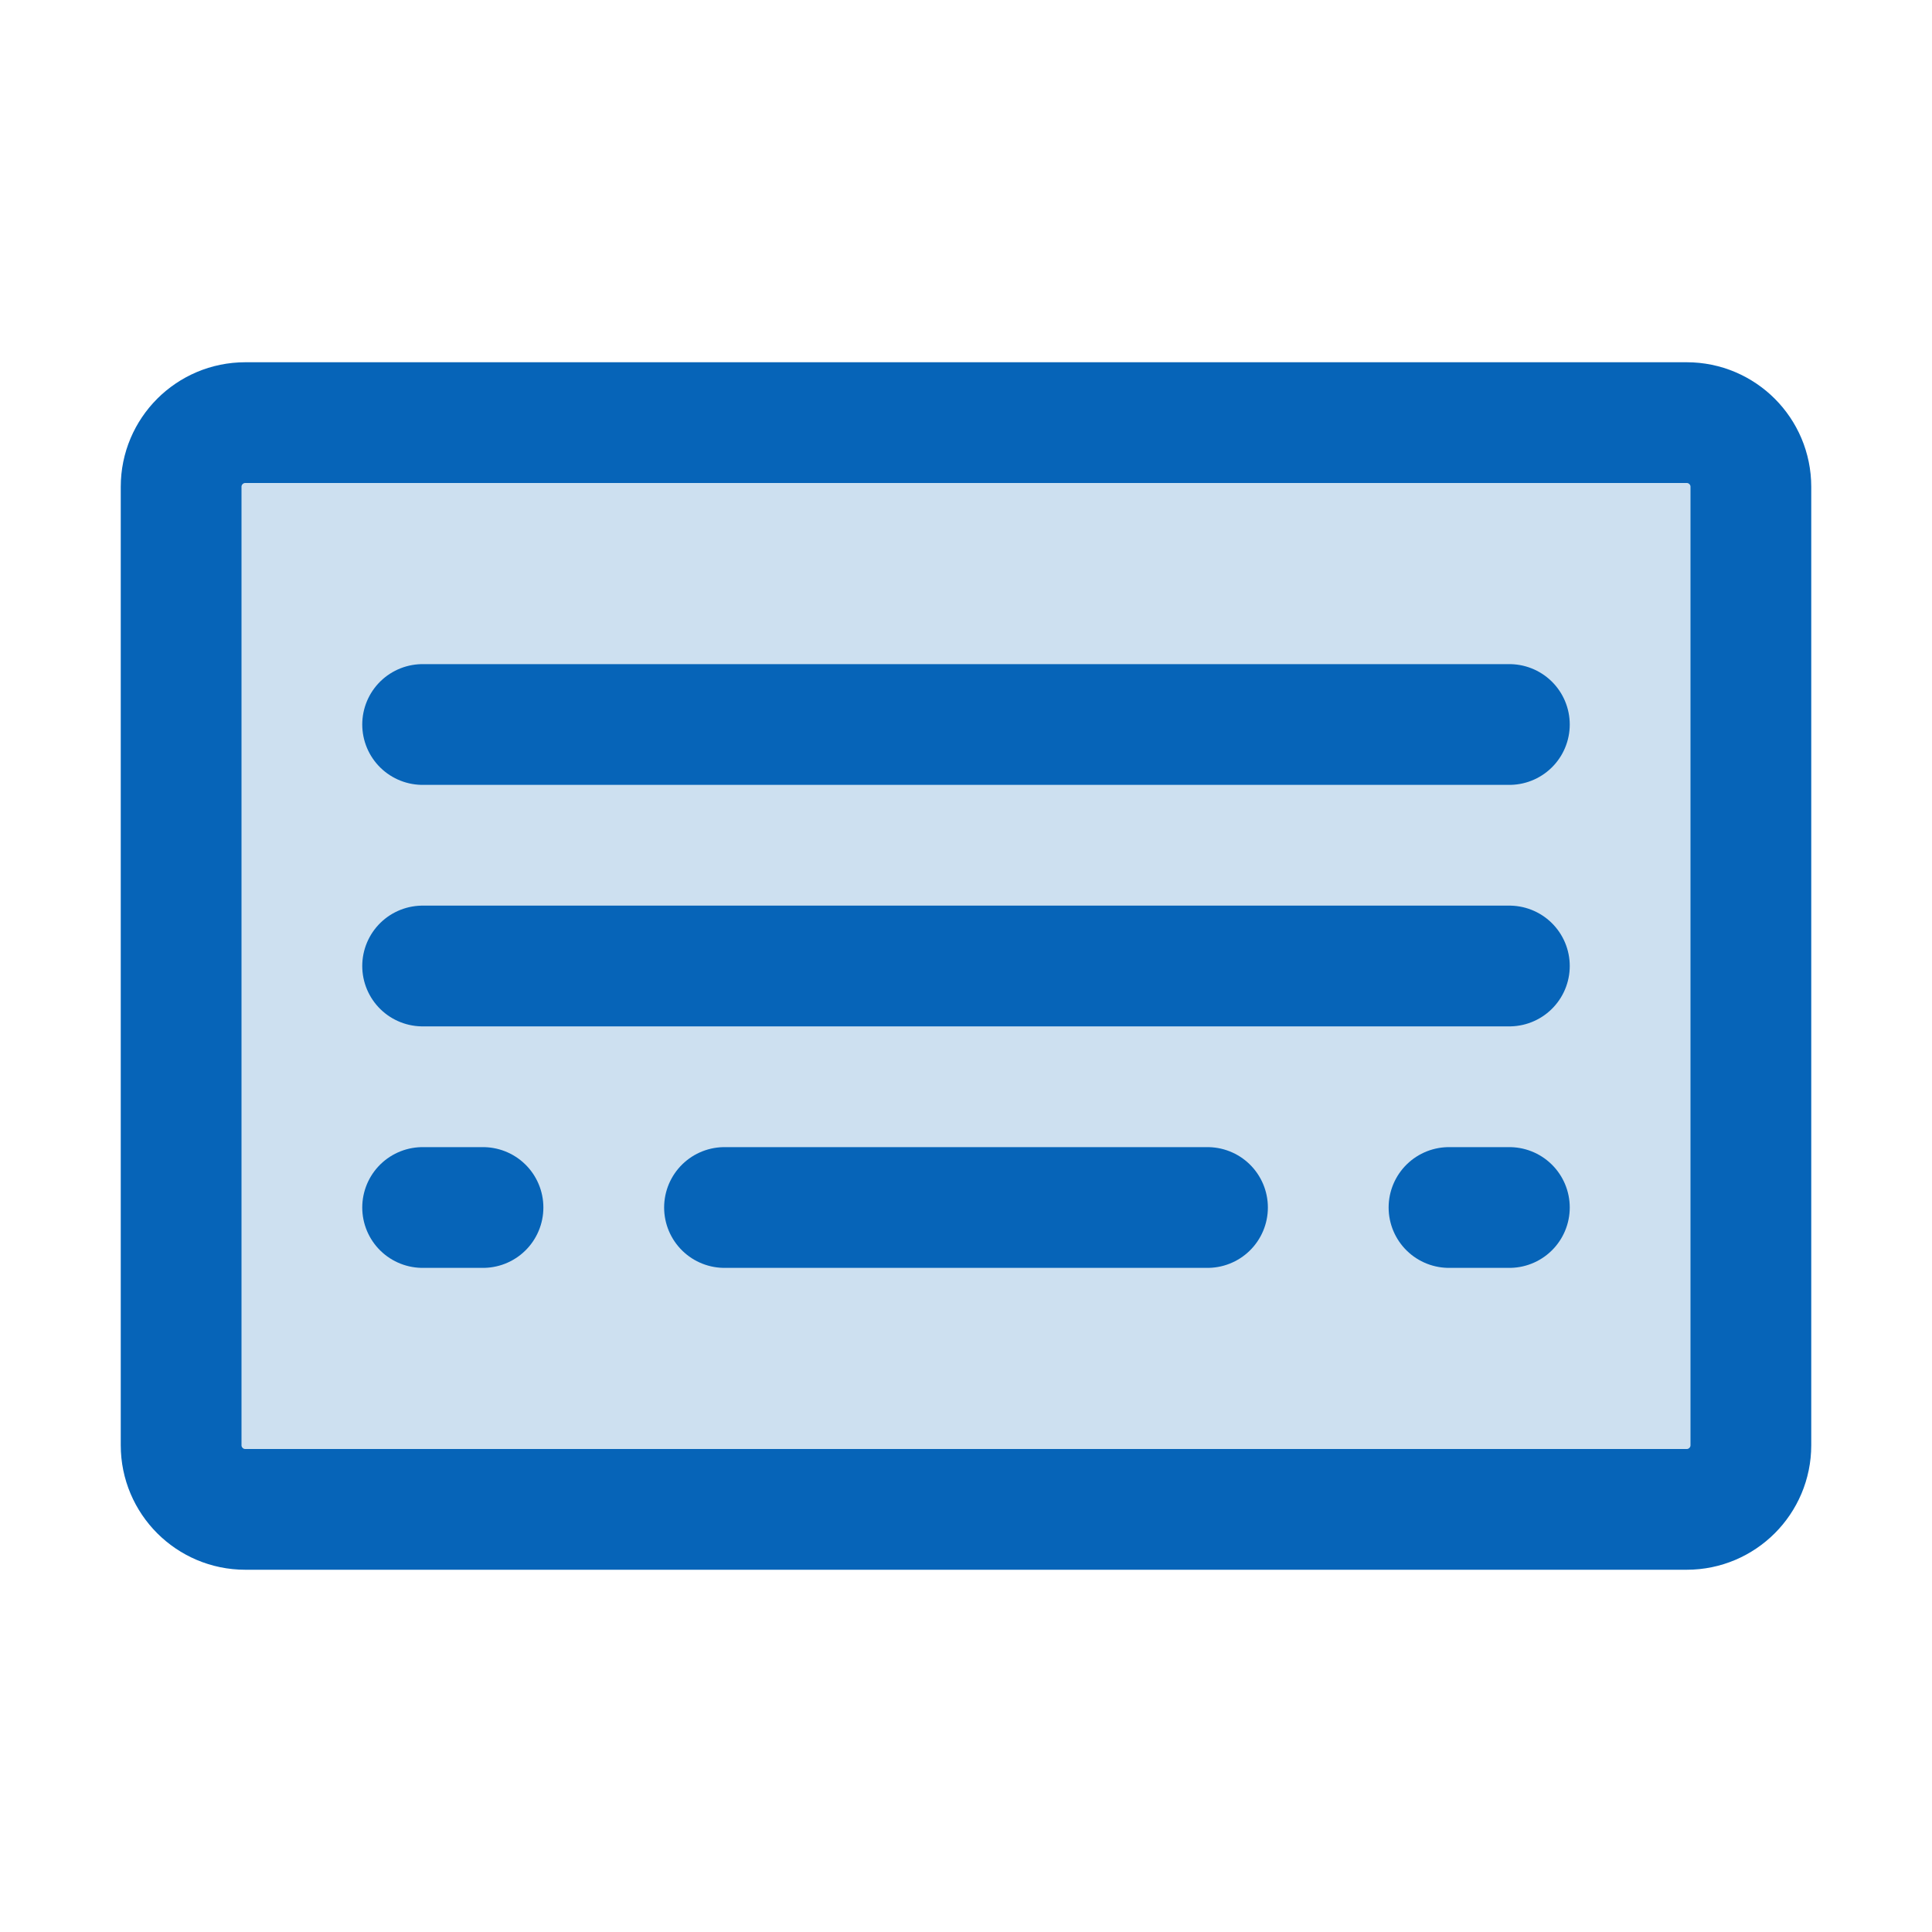
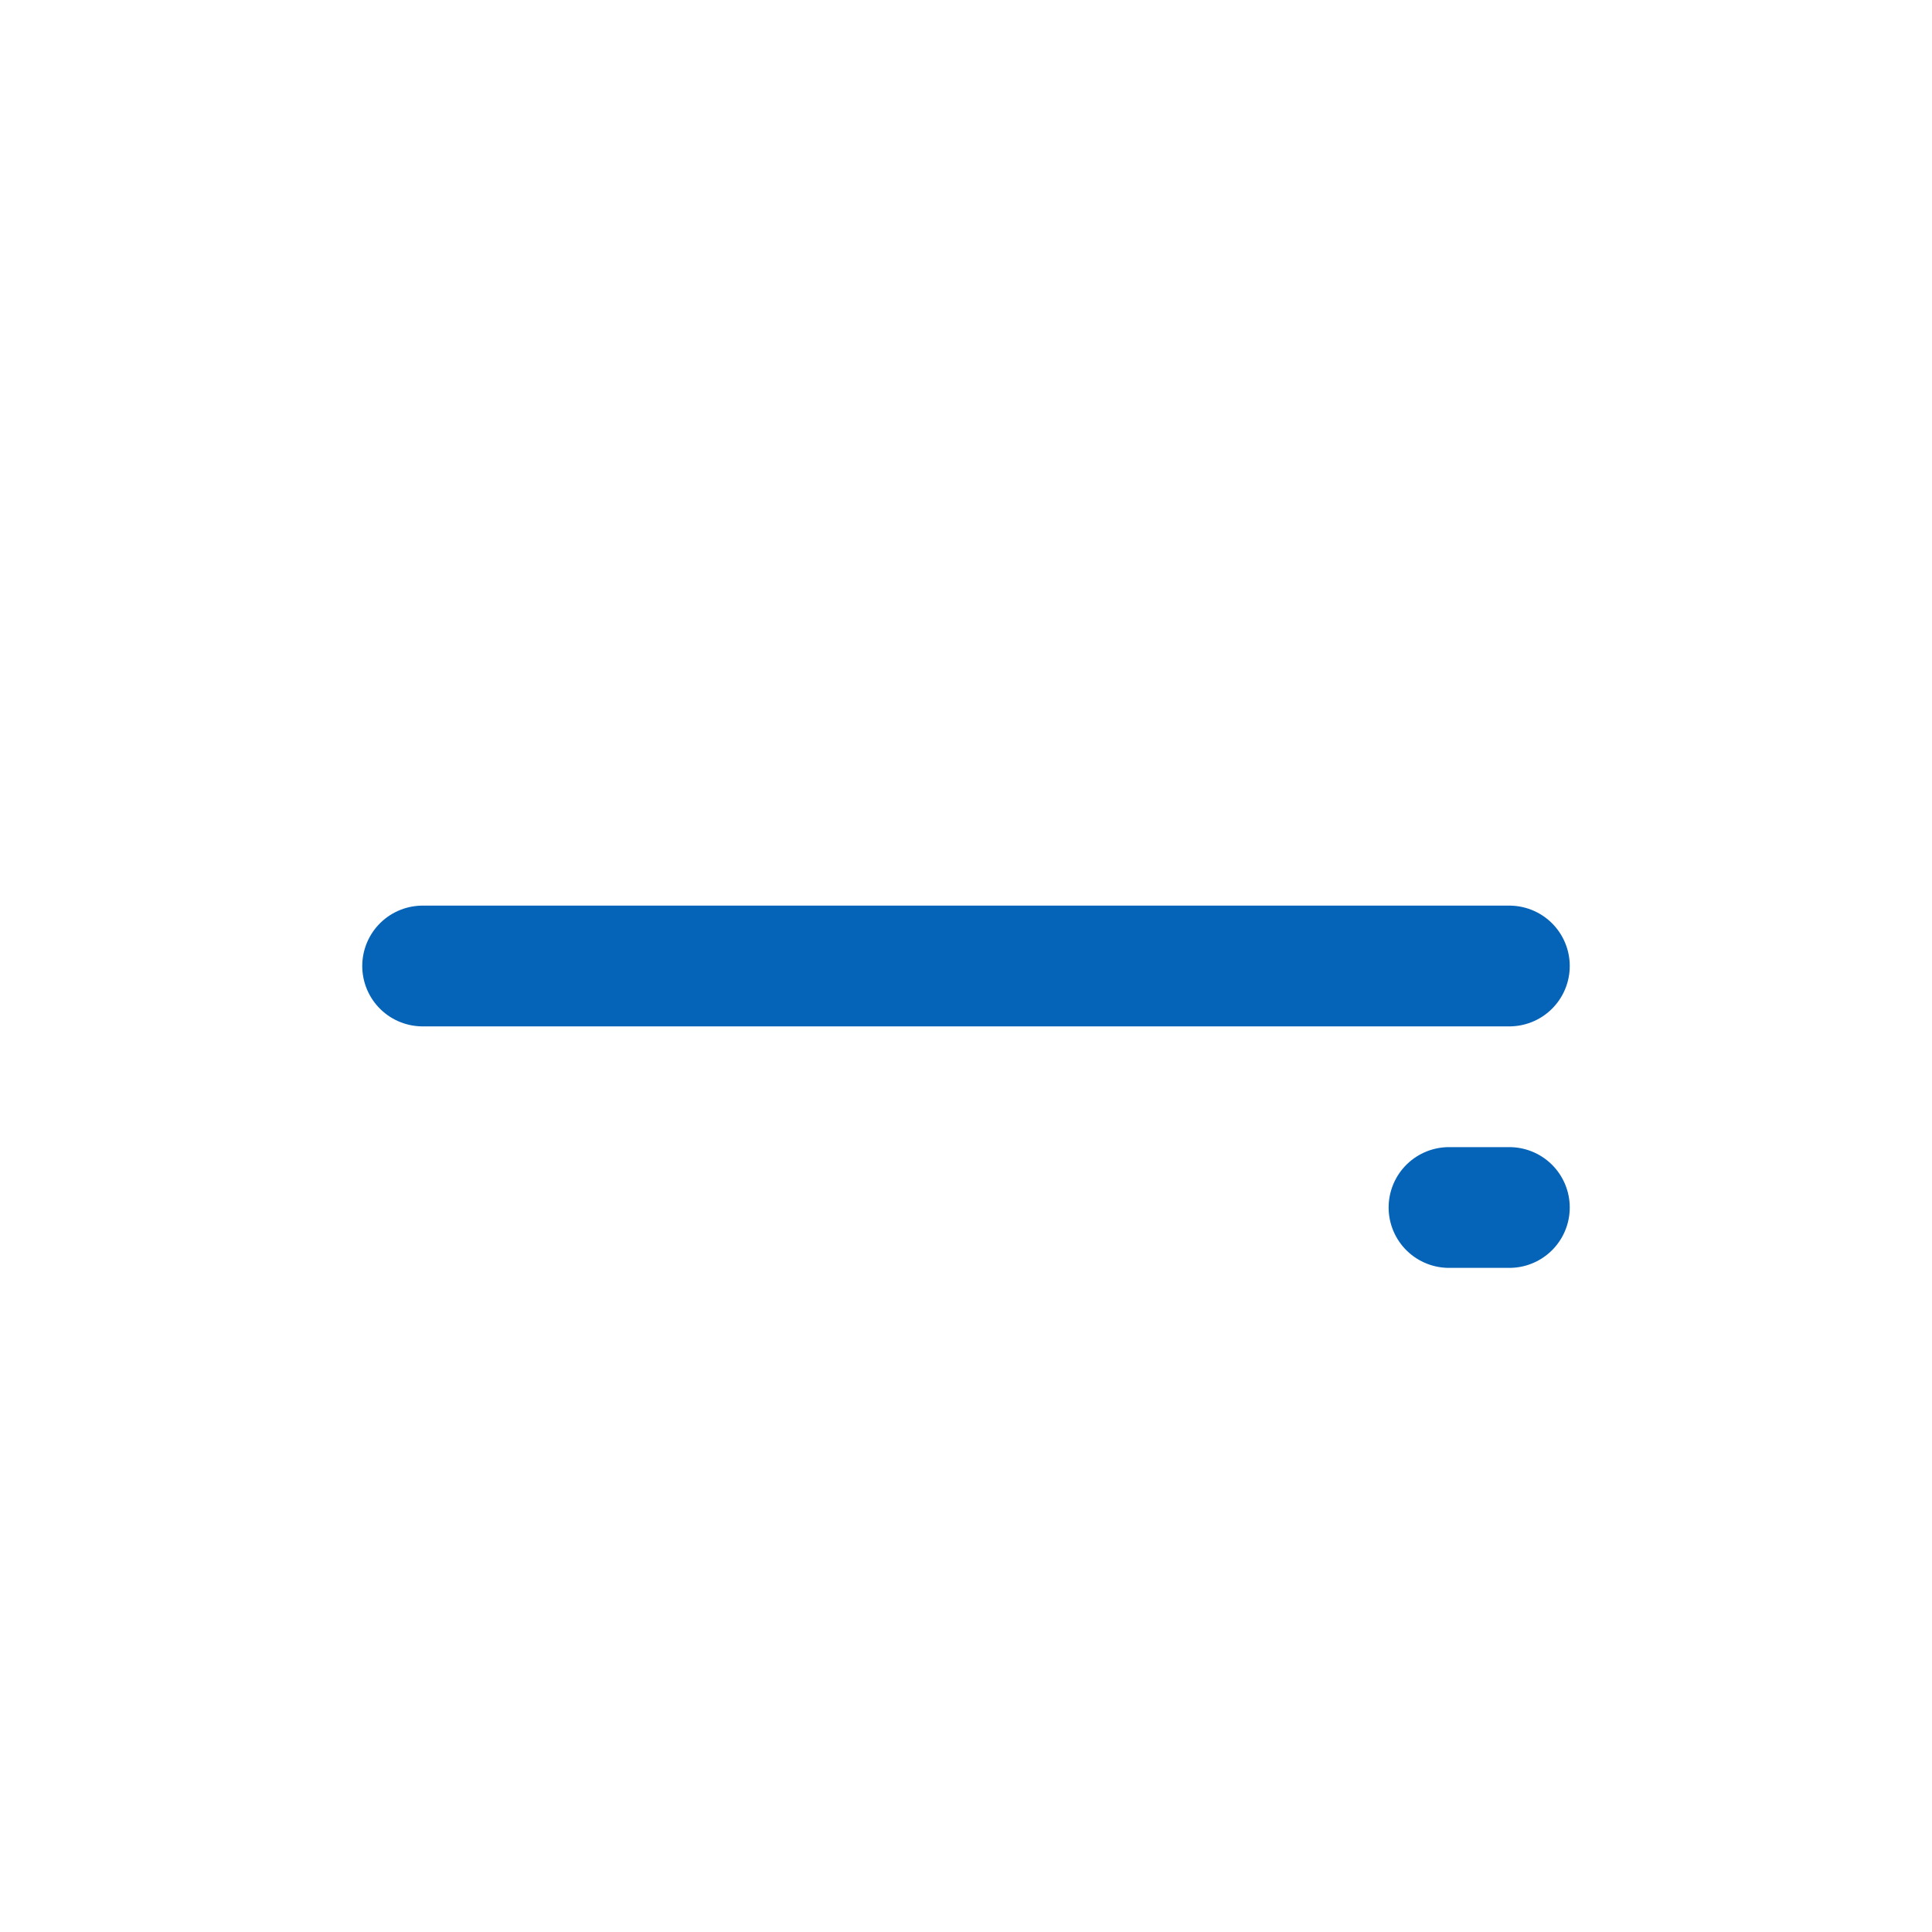
<svg xmlns="http://www.w3.org/2000/svg" width="24" height="24" viewBox="0 0 24 24" fill="none">
-   <path opacity="0.2" d="M20.953 5.25H3.047C2.607 5.25 2.25 5.607 2.25 6.047V17.953C2.25 18.393 2.607 18.75 3.047 18.75H20.953C21.393 18.75 21.75 18.393 21.75 17.953V6.047C21.75 5.607 21.393 5.25 20.953 5.25Z" fill="#0664B8" />
-   <path d="M20.953 5.25H3.047C2.607 5.25 2.25 5.607 2.25 6.047V17.953C2.25 18.393 2.607 18.75 3.047 18.75H20.953C21.393 18.75 21.75 18.393 21.75 17.953V6.047C21.75 5.607 21.393 5.25 20.953 5.25Z" stroke="#0664B8" stroke-width="1.5" stroke-linecap="round" stroke-linejoin="round" />
  <path d="M5.25 12H18.75" stroke="#0664B8" stroke-width="1.5" stroke-linecap="round" stroke-linejoin="round" />
-   <path d="M5.25 9H18.75" stroke="#0664B8" stroke-width="1.5" stroke-linecap="round" stroke-linejoin="round" />
-   <path d="M5.25 15H6" stroke="#0664B8" stroke-width="1.5" stroke-linecap="round" stroke-linejoin="round" />
-   <path d="M9 15H15" stroke="#0664B8" stroke-width="1.5" stroke-linecap="round" stroke-linejoin="round" />
  <path d="M18 15H18.75" stroke="#0664B8" stroke-width="1.5" stroke-linecap="round" stroke-linejoin="round" />
</svg>